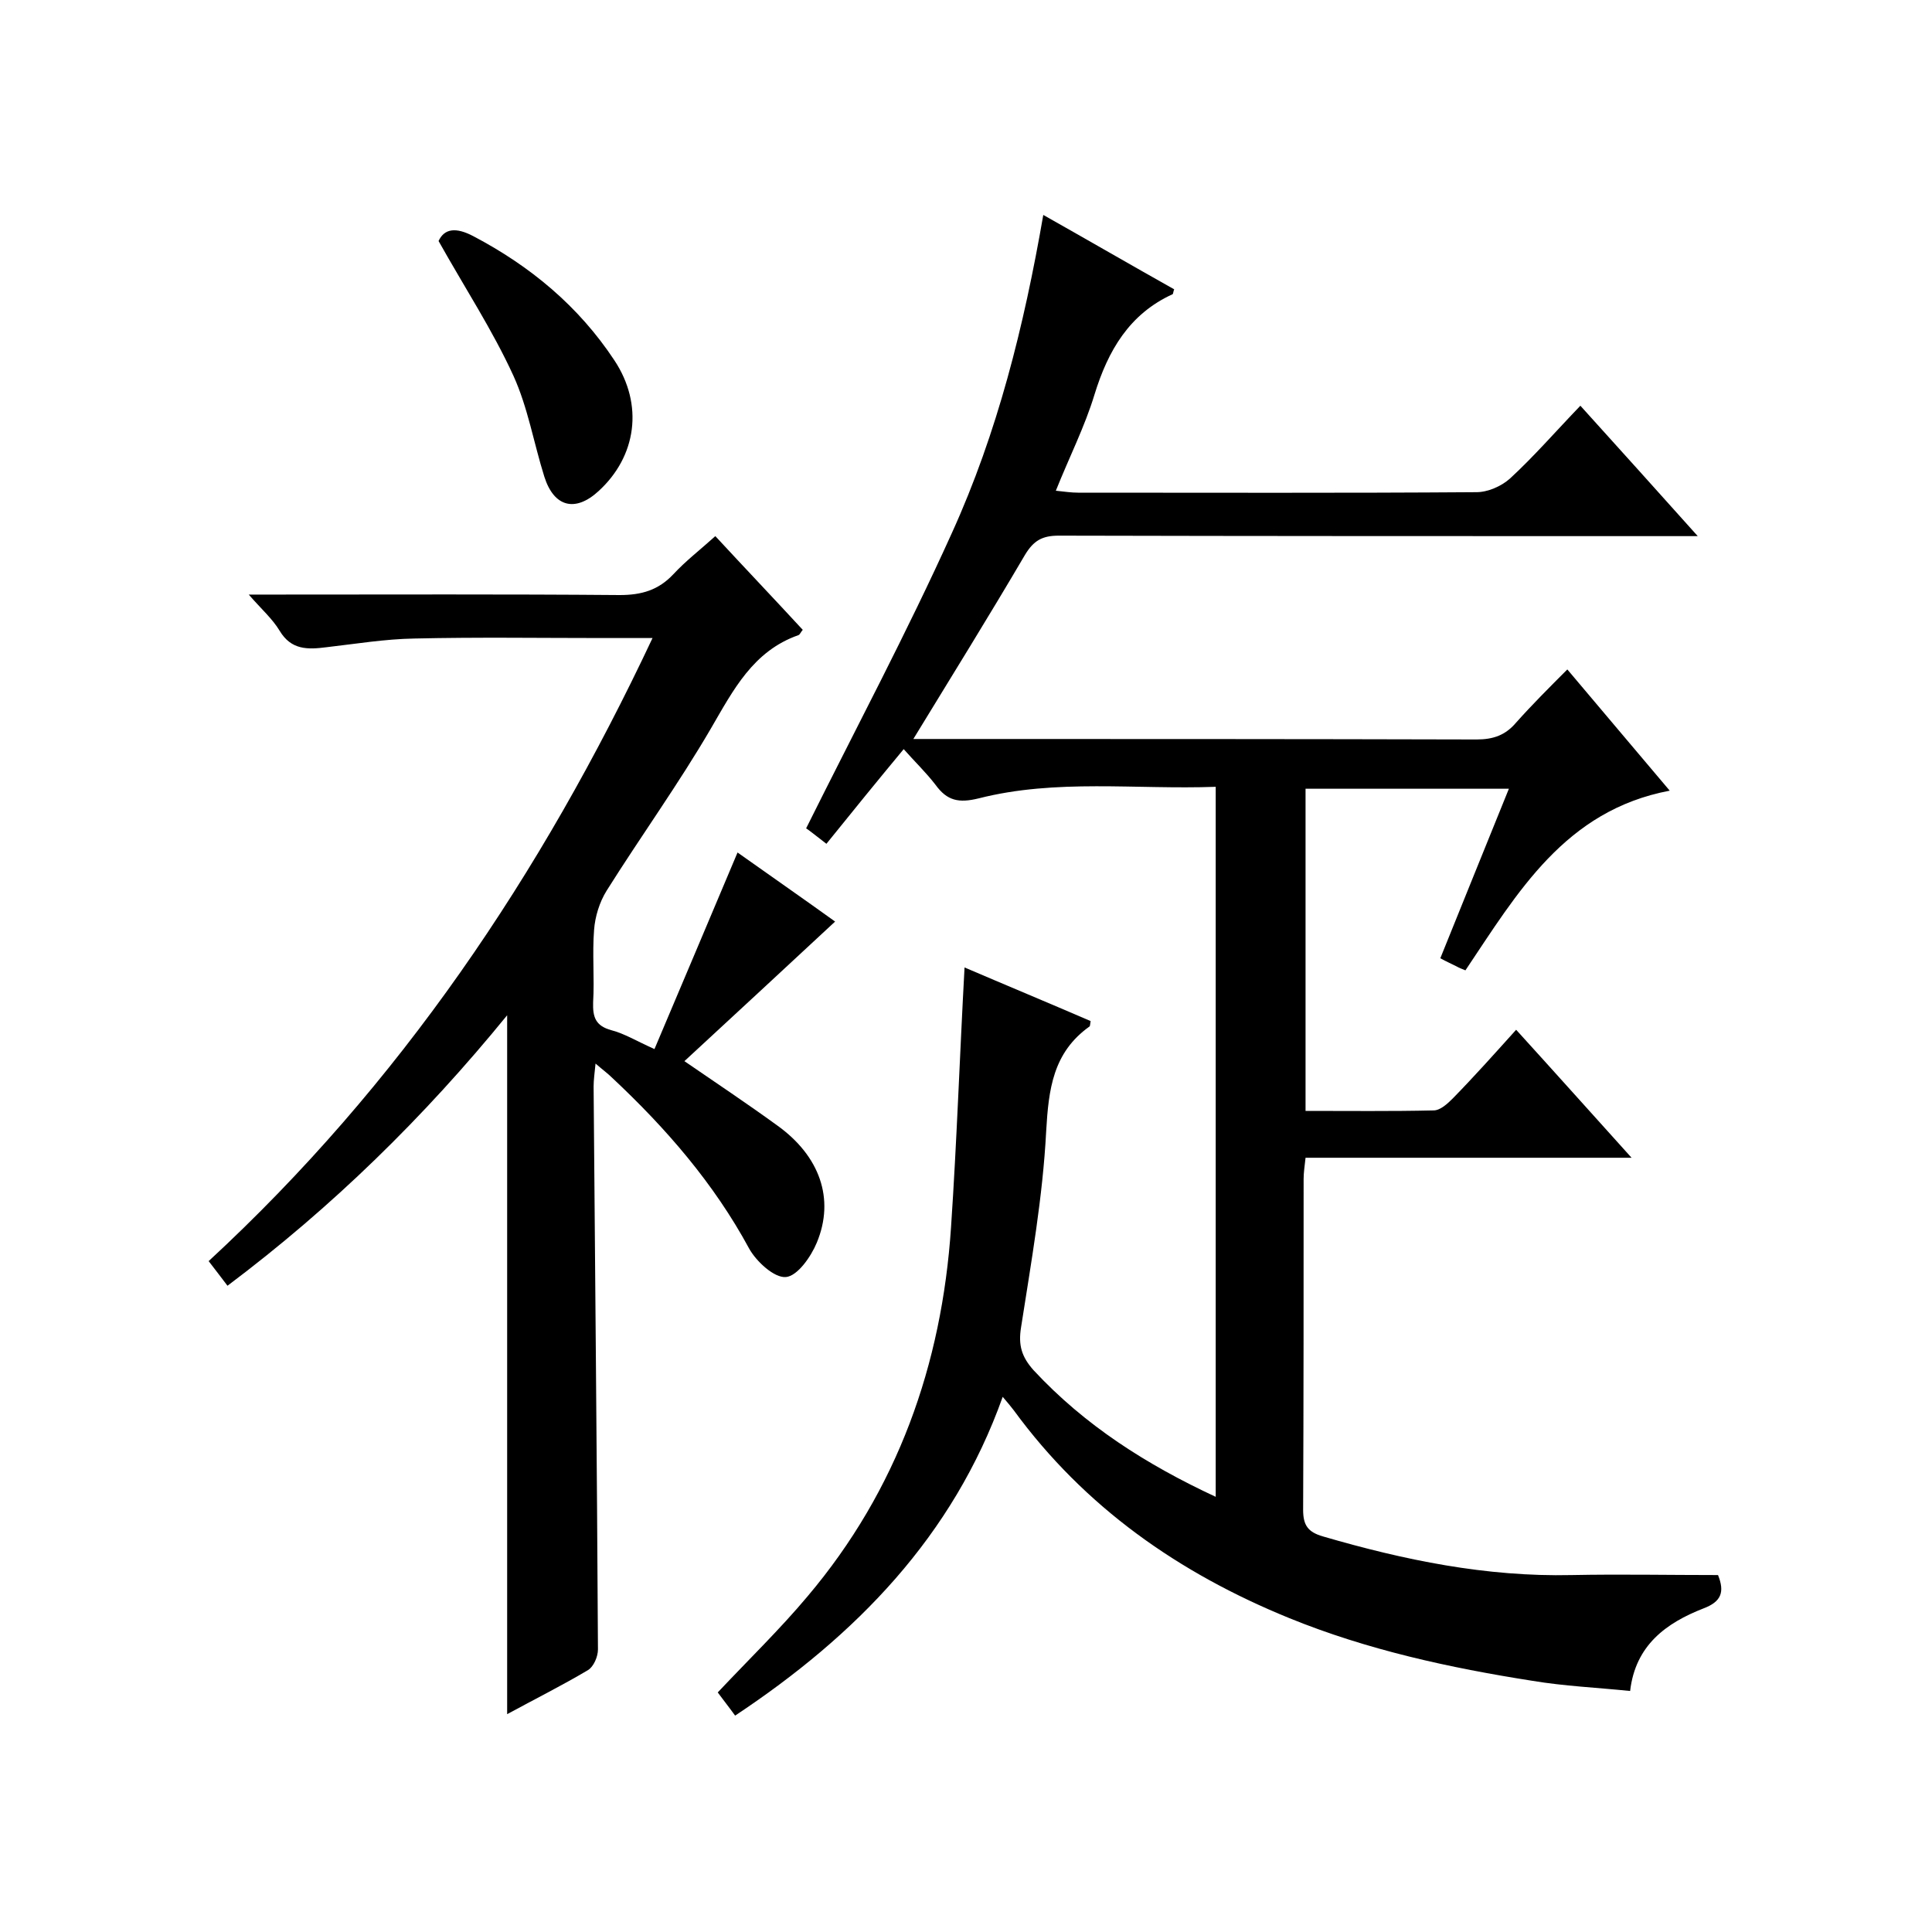
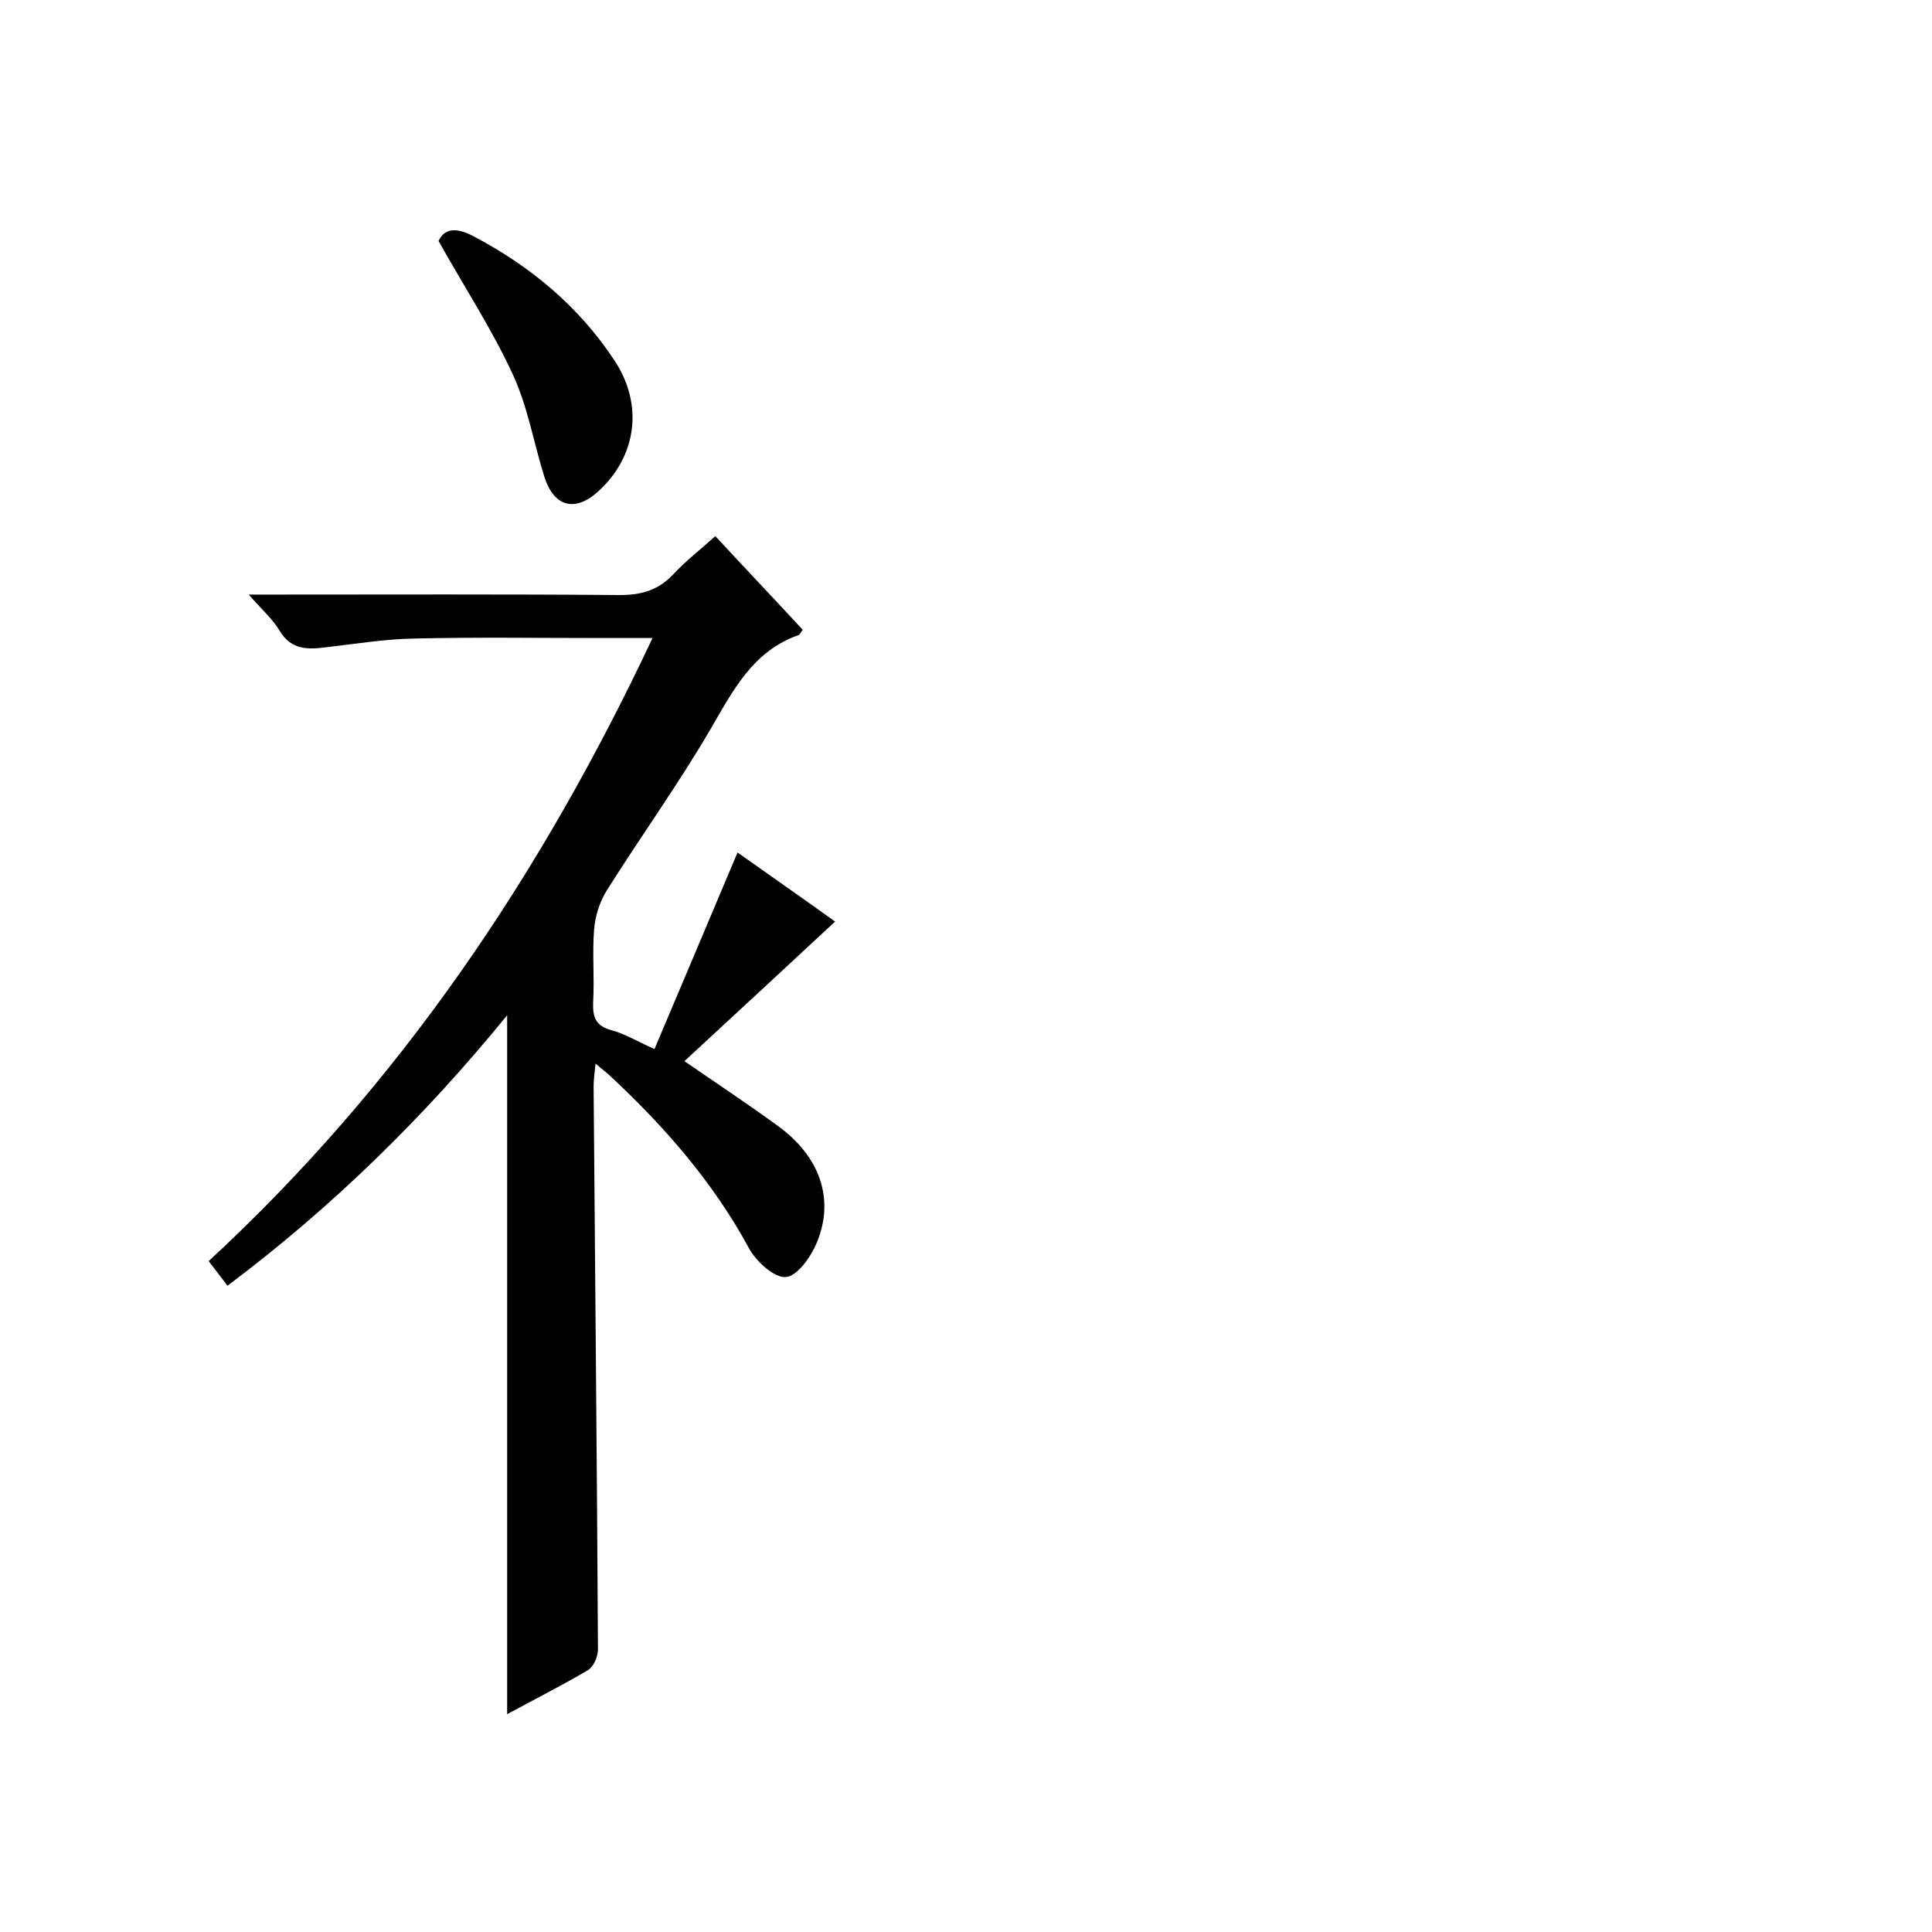
<svg xmlns="http://www.w3.org/2000/svg" enable-background="new 0 0 400 400" viewBox="0 0 400 400">
-   <path d="m152.2 355.2c-1.3-1.8-2.5-3.3-3.6-4.8 6.4-6.8 12.9-13.1 18.6-19.9 18.6-22 27.8-47.9 29.7-76.4 1.2-17.8 1.8-35.6 2.8-53.8 8.4 3.6 17.3 7.3 26.1 11.1-.1.5-.1 1-.2 1.1-7.6 5.4-8.5 13-9 21.7-.7 13.6-3.1 27.1-5.2 40.6-.6 3.7.1 6.1 2.6 8.9 10.6 11.4 23.3 19.5 37.7 26.2 0-49.2 0-97.8 0-147-16.6.6-33-1.7-49.1 2.4-4.1 1-6.5.5-8.9-2.8-2-2.6-4.4-4.9-6.6-7.4-5.4 6.5-10.6 12.9-16 19.6-2.2-1.7-3.7-2.9-4.2-3.2 10.3-20.7 20.9-40.6 30.2-61.2 9.4-20.7 14.9-42.7 18.9-65.8 9.4 5.3 18.2 10.4 27.1 15.4-.2.5-.2.9-.3 1-9 4.1-13.4 11.7-16.2 20.8-2 6.6-5.2 12.9-8 19.9 1.9.2 3.2.4 4.6.4 27.5 0 55 .1 82.5-.1 2.3 0 5.1-1.2 6.9-2.8 5-4.6 9.5-9.8 14.6-15.1 8.3 9.2 15.9 17.6 24.3 27-2.8 0-4.5 0-6.3 0-42 0-84 0-126-.1-3.4 0-5.2 1-7 4-7.4 12.6-15.1 25-23.1 38.1h5.1c37.2 0 74.3 0 111.5.1 3.5 0 6-.9 8.2-3.5 3.3-3.7 6.8-7.2 10.6-11 7.2 8.5 13.9 16.5 21.2 25.1-21.7 4.1-31.5 21.1-42.3 37.2-.7-.3-1.3-.5-1.8-.8-1-.5-2.1-1-3.4-1.7 4.7-11.7 9.4-23.2 14.2-35.1-14.3 0-28 0-42.1 0v66.7c9 0 17.8.1 26.5-.1 1.4 0 2.9-1.4 4-2.5 4.4-4.5 8.6-9.2 13.1-14.2 8 8.8 15.6 17.3 23.9 26.5-22.9 0-45.1 0-67.5 0-.2 1.8-.4 3.1-.4 4.4 0 22.8 0 45.7-.1 68.5 0 3.2 1 4.6 4.1 5.5 16.8 4.9 33.8 8.4 51.5 8 10-.2 20.1 0 30.3 0 1.4 3.5.7 5.5-3 6.9-7.7 3-14.1 7.6-15.2 17.1-6.8-.7-13.6-1-20.2-2.1-17.2-2.7-34.2-6.4-50.4-13-22.8-9.3-42.3-22.9-57-43-.6-.8-1.2-1.5-2.3-2.8-10.3 28.9-30.4 49.4-55.4 66z" />
  <path d="m141.7 219.7c6.7 4.6 13 8.8 19.2 13.3 8.8 6.3 12 15.2 8.2 24.3-1.2 2.9-4 6.9-6.4 7.1s-6.1-3.2-7.6-5.9c-7.3-13.5-17.2-24.9-28.3-35.3-.9-.9-2-1.7-3.5-3-.2 2-.4 3.4-.4 4.8.3 38.8.7 77.7.9 116.5 0 1.5-.9 3.6-2.1 4.3-5.4 3.2-11 6-16.7 9.1 0-48.1 0-95.9 0-144.7-17.2 21.1-36.2 39.7-57.9 56-1.3-1.7-2.5-3.3-3.9-5.1 39.5-36.5 68.8-79.9 91.9-129-4.1 0-7.2 0-10.3 0-13 0-26-.2-39 .1-6.1.1-12.1 1.1-18.2 1.8-3.9.5-7.3.6-9.7-3.4-1.5-2.5-3.8-4.5-6.4-7.5h5.8c23.7 0 47.3-.1 71 .1 4.5 0 8-1 11.1-4.3 2.6-2.8 5.6-5.1 8.7-7.9 6.2 6.7 12.2 13 18.1 19.4-.5.6-.6 1-.9 1.1-9.4 3.3-13.5 11.4-18.1 19.3-6.7 11.5-14.5 22.3-21.6 33.6-1.5 2.4-2.4 5.4-2.6 8.1-.4 5 .1 10-.2 15-.1 3.1.5 4.9 3.8 5.8 2.7.7 5.1 2.2 8.9 3.9 5.7-13.4 11.4-27 17.2-40.7 6.9 4.9 14.1 9.9 20.2 14.3-10.2 9.5-20.5 19-31.2 28.9z" />
  <path d="m90.8 49.9c1.2-2.6 3.6-2.9 7.2-1 11.8 6.2 21.8 14.5 29.2 25.7 6.1 9.2 4.6 19.9-3.3 27.1-4.8 4.4-9.2 3.3-11.2-3-2.2-7-3.4-14.3-6.4-20.9-4.3-9.4-10-18.1-15.5-27.9z" />
</svg>